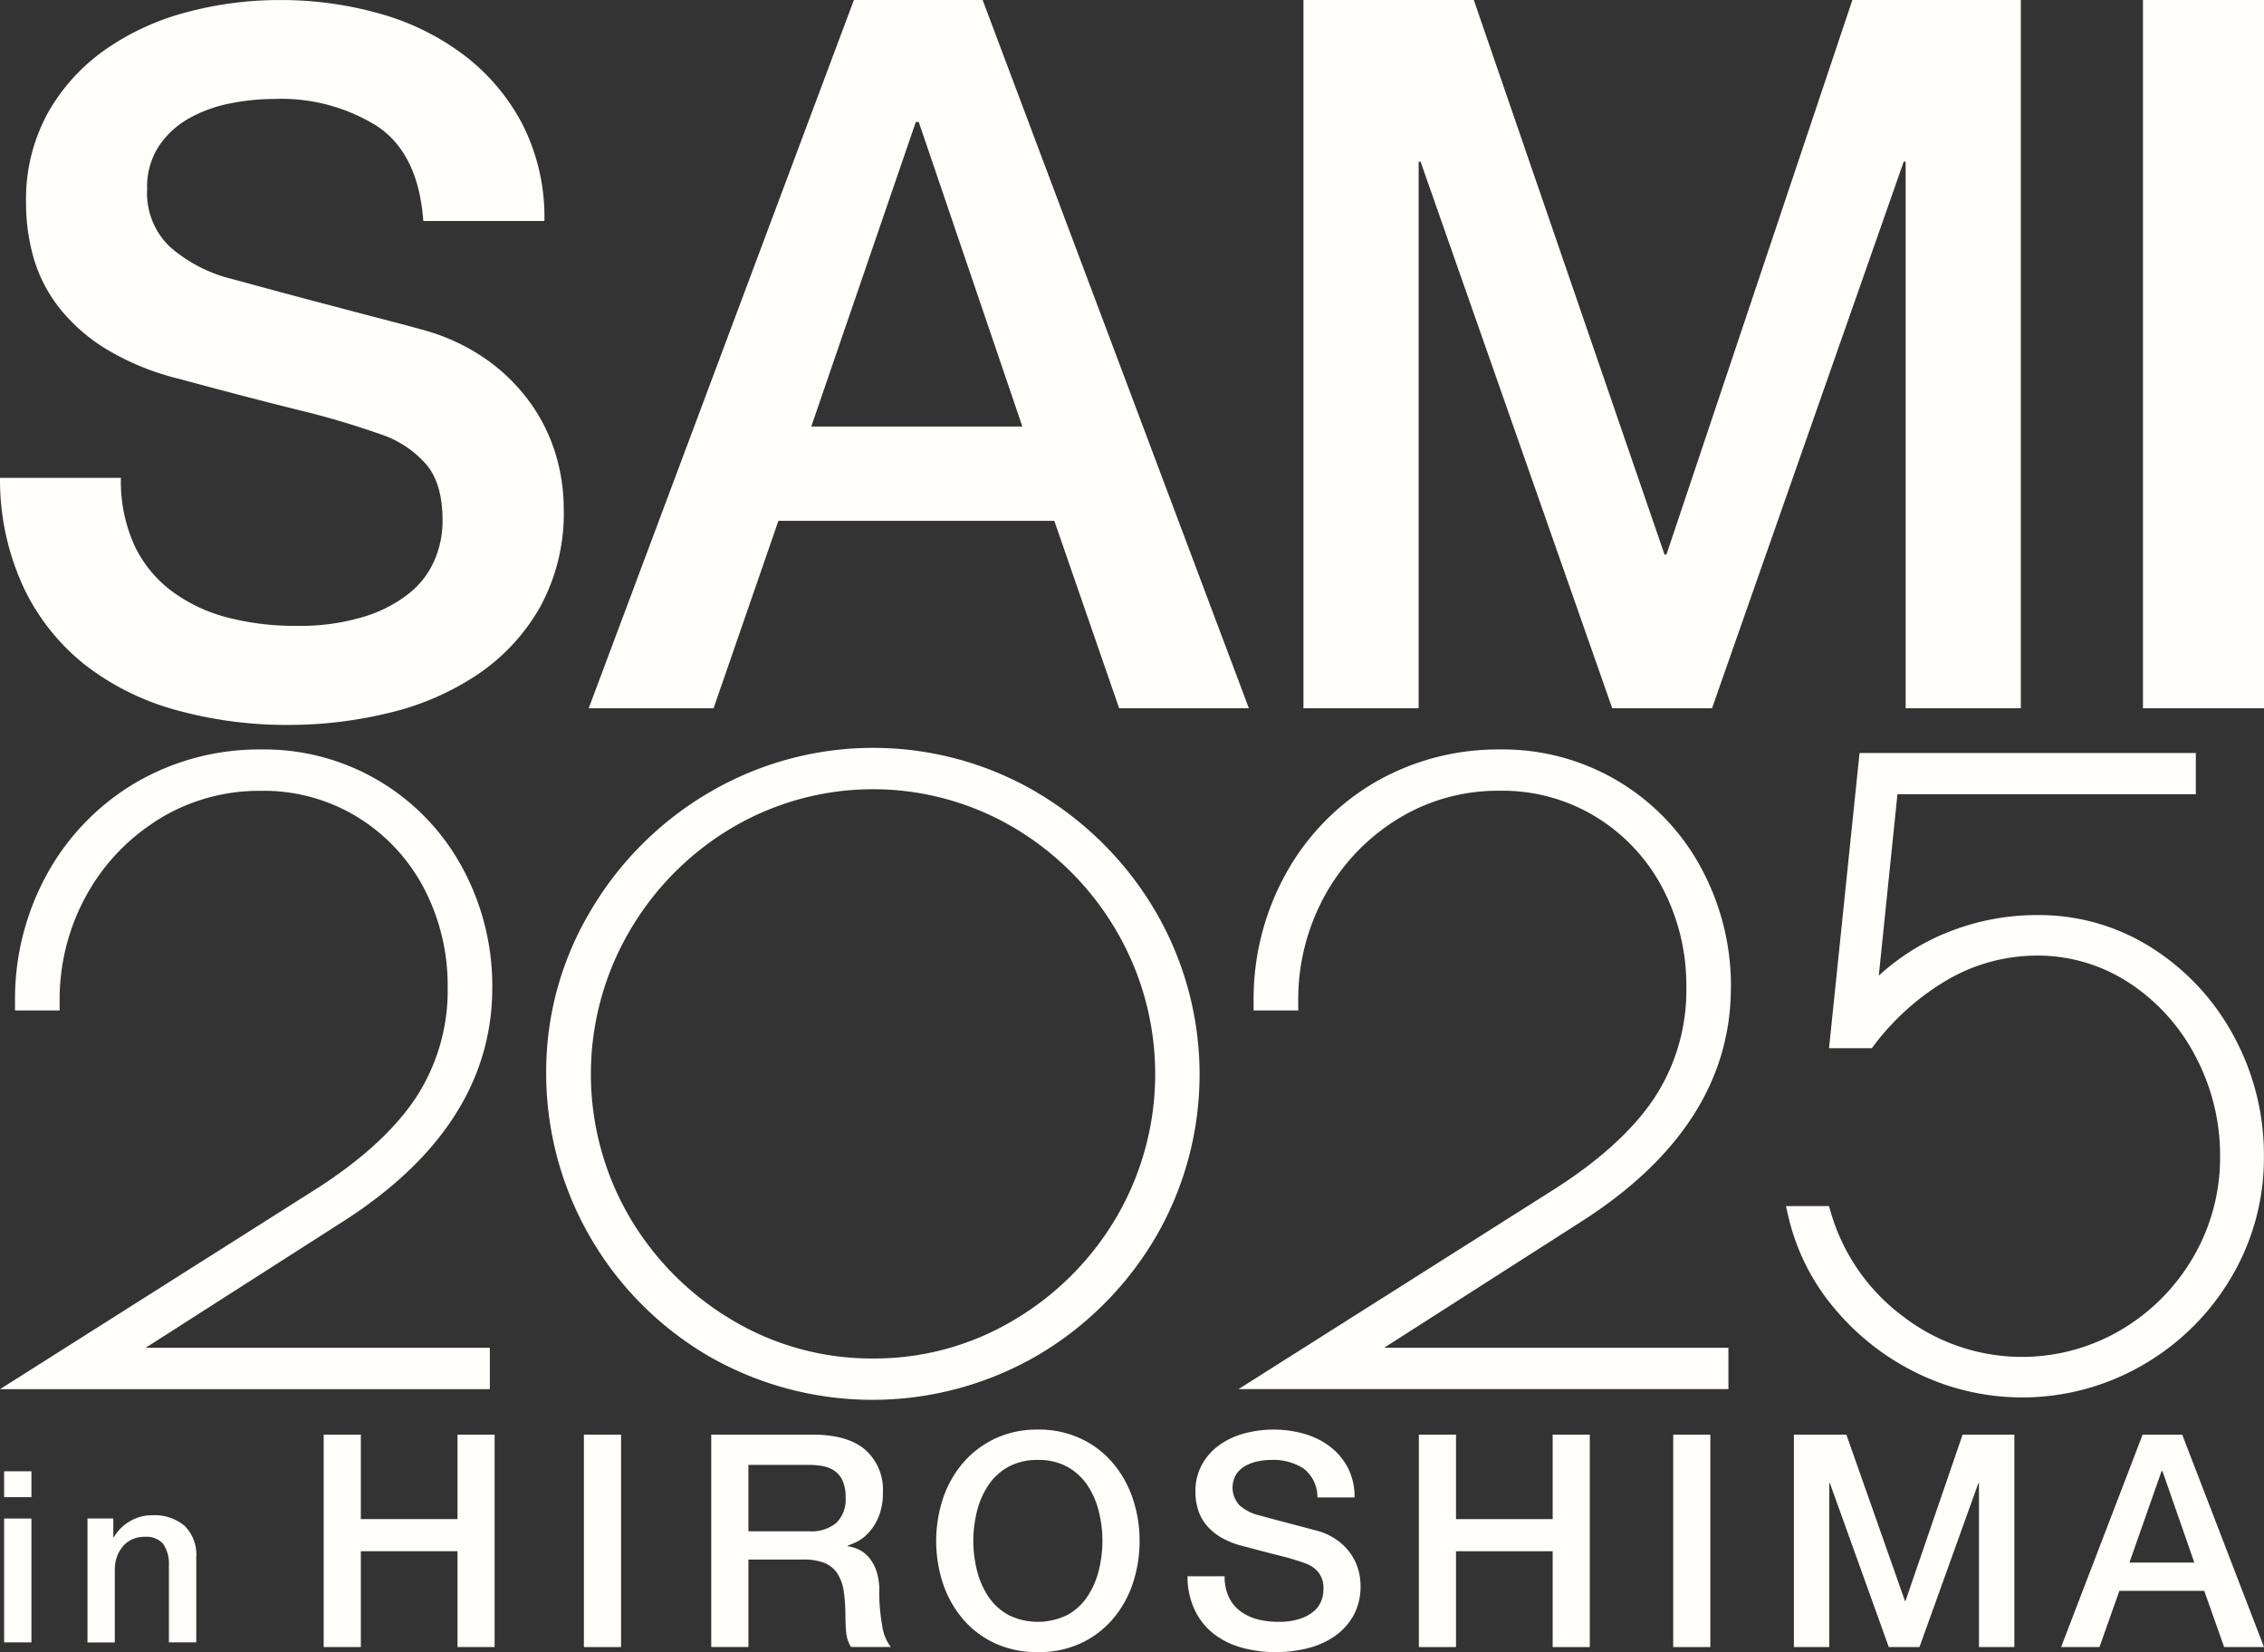
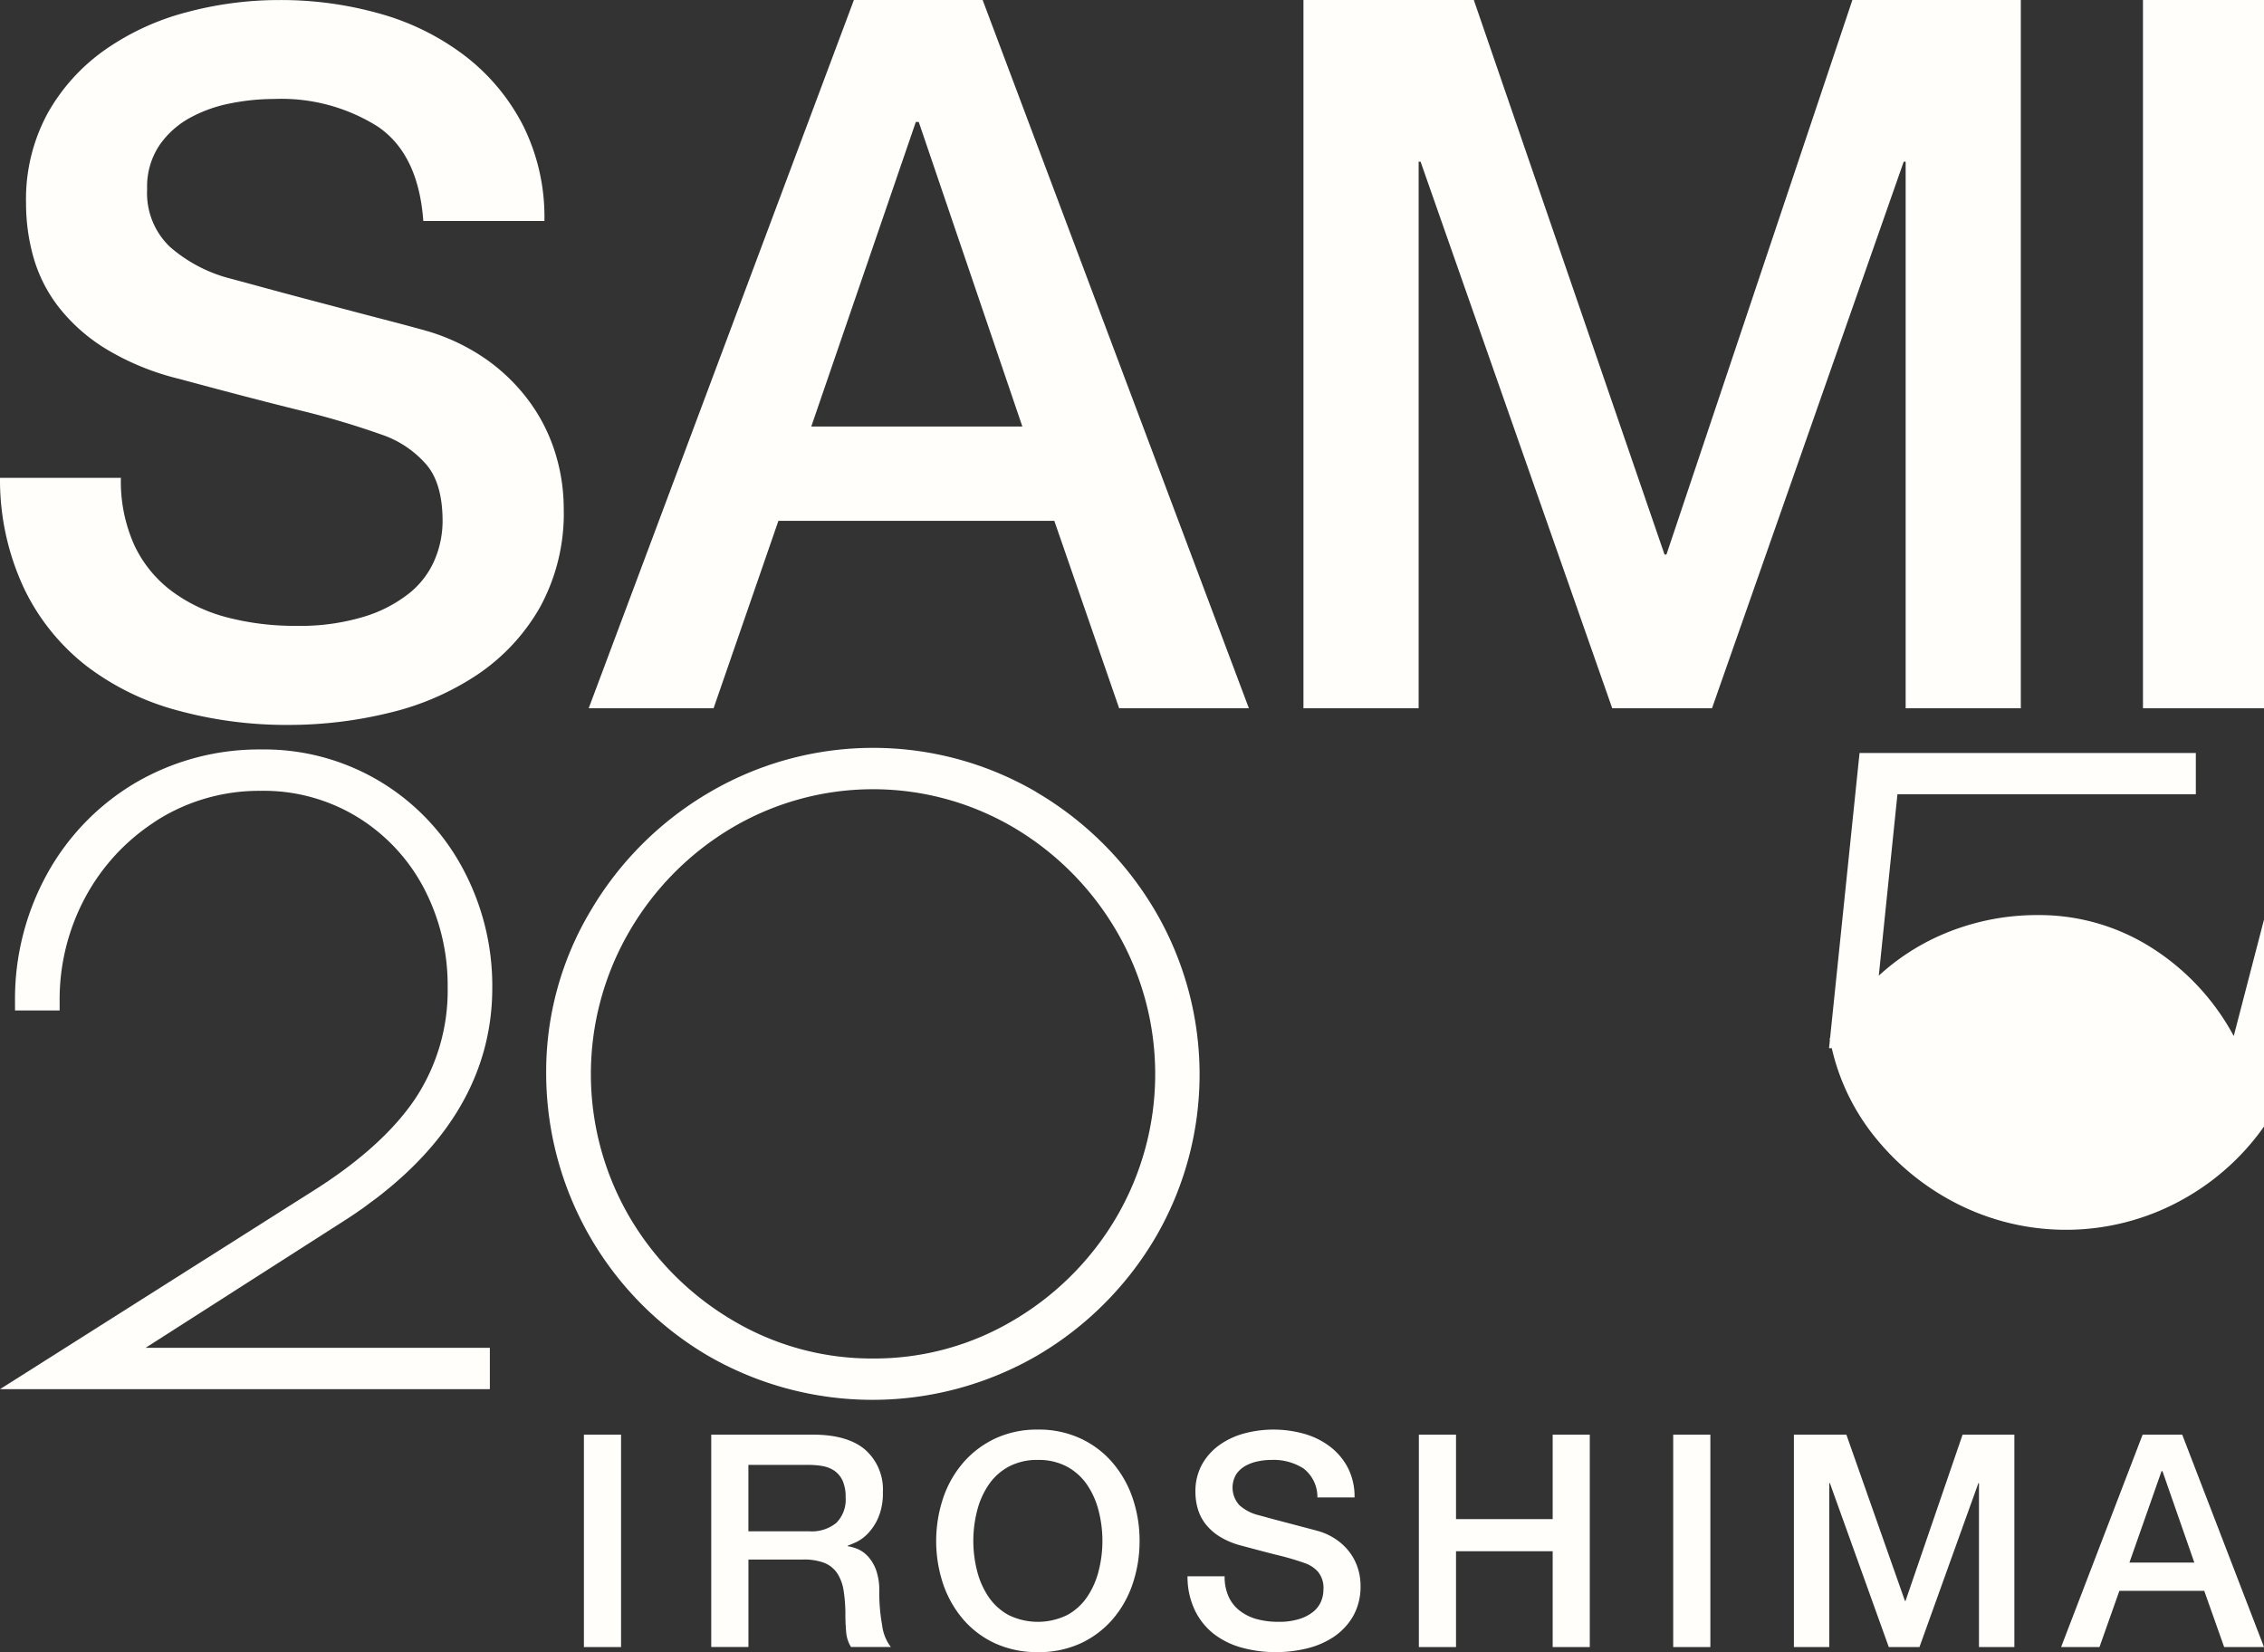
<svg xmlns="http://www.w3.org/2000/svg" width="242.793" height="177.152">
  <rect width="100%" height="100%" fill="#333333" stroke="none" />
  <g data-name="グループ 7889" fill="#fffefb">
    <path data-name="パス 5297" d="M12.965 51.216a16.621 16.621 0 001.454 7.271 13.12 13.12 0 004.051 4.938 17.163 17.163 0 005.976 2.8 28.751 28.751 0 007.324.884 23.61 23.61 0 007.274-.984 14.636 14.636 0 004.885-2.546 9.2 9.2 0 002.7-3.587 10.672 10.672 0 00.834-4.1q0-4.257-1.925-6.283a11.041 11.041 0 00-4.207-2.86 89.154 89.154 0 00-9.192-2.753q-5.252-1.294-12.936-3.373a27.84 27.84 0 01-7.944-3.273 18.989 18.989 0 01-5.042-4.521 15.734 15.734 0 01-2.646-5.3 21.181 21.181 0 01-.777-5.712 19.279 19.279 0 012.339-9.713 20.713 20.713 0 016.183-6.8 27.3 27.3 0 018.729-4 38.357 38.357 0 019.87-1.3 39.03 39.03 0 0110.961 1.5 26.963 26.963 0 019.035 4.521 22.2 22.2 0 016.183 7.431 21.929 21.929 0 012.289 10.241H45.397q-.524-7.167-4.885-10.126a19.387 19.387 0 00-11.118-2.959 24.206 24.206 0 00-4.678.471 14.909 14.909 0 00-4.364 1.562 9.506 9.506 0 00-3.273 2.959 7.973 7.973 0 00-1.3 4.678 7.968 7.968 0 002.439 6.183 15.806 15.806 0 006.39 3.38c.278.071 1.369.364 3.273.884s4.036 1.091 6.39 1.711 4.657 1.234 6.91 1.818 3.858 1.02 4.828 1.3a21.822 21.822 0 016.34 3.116 20.14 20.14 0 014.521 4.52 18.743 18.743 0 012.7 5.455 20.081 20.081 0 01.884 5.819 20.956 20.956 0 01-2.546 10.647 21.535 21.535 0 01-6.7 7.217 29.1 29.1 0 01-9.456 4.1 45.337 45.337 0 01-10.8 1.3 44.314 44.314 0 01-11.945-1.562 28 28 0 01-9.765-4.783 23.323 23.323 0 01-6.646-8.258A27.43 27.43 0 010 51.238h12.986z" />
    <path data-name="パス 5298" d="M91.573 0h13.806l28.553 75.947h-13.913l-6.953-20.1H83.478l-6.953 20.1H63.133zm-4.571 45.733h22.635l-11.11-32.654h-.314z" />
    <path data-name="パス 5299" d="M139.783 0h18.27l20.452 59.46h.207L198.651 0h18.063v75.947h-12.351V17.336h-.207l-20.559 58.611h-10.7l-20.554-58.611h-.207v58.611h-12.353V0z" />
    <path data-name="パス 5300" d="M229.814 0h12.979v75.947h-12.979z" />
    <g data-name="グループ 7886">
-       <path data-name="パス 5301" d="M.442 157.764h2.929v2.776H.442zm0 5.066h2.929v13.277H.442V162.83z" />
-       <path data-name="パス 5302" d="M9.375 162.83h2.776v1.956l.054.054a4.8 4.8 0 011.749-1.731 4.618 4.618 0 012.389-.631 5 5 0 013.443 1.127 4.334 4.334 0 011.262 3.389v9.113h-2.933v-8.347a3.641 3.641 0 00-.667-2.271 2.429 2.429 0 00-1.929-.7 3.178 3.178 0 00-1.334.27 2.862 2.862 0 00-1 .748 3.487 3.487 0 00-.64 1.118 4.037 4.037 0 00-.234 1.361v7.833H9.382v-13.28z" />
-       <path data-name="パス 5303" d="M34.712 153.834h3.984v9.059h10.366v-9.059h3.98v22.778h-3.98v-10.276H38.696v10.276h-3.984z" />
      <path data-name="パス 5304" d="M62.618 153.834h3.984v22.778h-3.984z" />
      <path data-name="パス 5305" d="M76.274 153.834h10.88q3.759 0 5.643 1.631a5.676 5.676 0 011.884 4.534 6.678 6.678 0 01-.478 2.7 5.8 5.8 0 01-1.118 1.722 4.352 4.352 0 01-1.262.937c-.415.189-.721.315-.91.379v.063a4.47 4.47 0 011.1.315 3.28 3.28 0 011.1.811 4.408 4.408 0 01.847 1.451 6.384 6.384 0 01.334 2.235 19.643 19.643 0 00.306 3.651 4.77 4.77 0 00.937 2.344h-4.273a3.593 3.593 0 01-.523-1.622 23.124 23.124 0 01-.081-1.722 16.579 16.579 0 00-.189-2.7 4.672 4.672 0 00-.7-1.884 3 3 0 00-1.388-1.1 6.125 6.125 0 00-2.253-.352h-5.868v9.374h-3.988v-22.776zm3.984 10.366h6.536a4.149 4.149 0 002.9-.91 3.529 3.529 0 00.992-2.731 4.276 4.276 0 00-.315-1.767 2.657 2.657 0 00-.874-1.073 3.3 3.3 0 00-1.28-.514 8.867 8.867 0 00-1.487-.126h-6.472v7.112z" />
      <path data-name="パス 5306" d="M111.302 153.293a10.564 10.564 0 014.579.955 10.1 10.1 0 013.425 2.587 11.551 11.551 0 012.154 3.795 14.048 14.048 0 01.748 4.6 14.21 14.21 0 01-.748 4.624 11.4 11.4 0 01-2.154 3.795 10.23 10.23 0 01-3.425 2.569 10.691 10.691 0 01-4.579.937 10.827 10.827 0 01-4.579-.937 10.056 10.056 0 01-3.425-2.569 11.554 11.554 0 01-2.154-3.795 14.58 14.58 0 010-9.221 11.4 11.4 0 012.154-3.795 10.4 10.4 0 013.425-2.587 10.564 10.564 0 014.579-.958zm0 3.254a6.438 6.438 0 00-3.146.73 6.1 6.1 0 00-2.154 1.965 8.813 8.813 0 00-1.226 2.794 13.037 13.037 0 000 6.382 8.812 8.812 0 001.226 2.794 6.188 6.188 0 002.154 1.965 7.142 7.142 0 006.292 0 6.1 6.1 0 002.154-1.965 8.816 8.816 0 001.226-2.794 13.036 13.036 0 000-6.382 8.817 8.817 0 00-1.226-2.794 6.188 6.188 0 00-2.154-1.965 6.414 6.414 0 00-3.146-.73z" />
      <path data-name="パス 5307" d="M131.33 169.022a5.122 5.122 0 00.451 2.235 4.01 4.01 0 001.244 1.514 5.28 5.28 0 001.83.865 8.926 8.926 0 002.253.27 7.087 7.087 0 002.235-.306 4.408 4.408 0 001.5-.784 2.848 2.848 0 00.829-1.1 3.285 3.285 0 00.253-1.262 2.7 2.7 0 00-.595-1.929 3.385 3.385 0 00-1.289-.874 28.515 28.515 0 00-2.821-.847c-1.073-.261-2.4-.613-3.975-1.037a8.514 8.514 0 01-2.443-1 5.846 5.846 0 01-1.55-1.388 4.857 4.857 0 01-.811-1.631 6.462 6.462 0 01-.243-1.758 5.944 5.944 0 01.721-2.984 6.4 6.4 0 011.9-2.091 8.264 8.264 0 012.677-1.226 12.152 12.152 0 016.391.063 8.369 8.369 0 012.776 1.388 6.853 6.853 0 011.9 2.28 6.742 6.742 0 01.7 3.146h-3.984a3.842 3.842 0 00-1.5-3.11 5.966 5.966 0 00-3.416-.91 7.156 7.156 0 00-1.433.144 4.664 4.664 0 00-1.343.478 2.958 2.958 0 00-1.01.91 2.79 2.79 0 00.351 3.335 4.8 4.8 0 001.965 1.037c.081.018.424.108 1 .27s1.244.334 1.965.523 1.433.379 2.118.559 1.19.315 1.487.4a6.647 6.647 0 011.947.955 6.138 6.138 0 011.396 1.386 5.816 5.816 0 01.829 1.677 6.123 6.123 0 01.27 1.785 6.44 6.44 0 01-.784 3.272 6.727 6.727 0 01-2.055 2.217 8.98 8.98 0 01-2.9 1.262 14.091 14.091 0 01-3.317.4 13.773 13.773 0 01-3.669-.478 8.643 8.643 0 01-3-1.469 7.155 7.155 0 01-2.037-2.533 8.349 8.349 0 01-.793-3.651z" />
      <path data-name="パス 5308" d="M152.16 153.834h3.984v9.059h10.366v-9.059h3.98v22.778h-3.98v-10.276h-10.366v10.276h-3.984z" />
      <path data-name="パス 5309" d="M179.436 153.834h3.984v22.778h-3.984z" />
      <path data-name="パス 5310" d="M192.389 153.834h5.616l6.282 17.829h.063l6.12-17.829h5.552v22.778h-3.795v-17.577h-.063l-6.319 17.577h-3.29l-6.318-17.577h-.063v17.577h-3.795v-22.778z" />
      <path data-name="パス 5311" d="M229.777 153.834h4.245l8.77 22.778h-4.272l-2.136-6.03h-9.1l-2.136 6.03h-4.114zm-1.406 13.719h6.95l-3.416-9.8h-.1l-3.443 9.8z" />
    </g>
    <g data-name="グループ 7888">
      <path data-name="パス 5341" d="M38.714 129.696c.324-.225.622-.451.928-.685.279-.207.568-.406.829-.613 8.184-6.3 12.322-13.845 12.322-22.48a26.546 26.546 0 00-3.146-12.754 24.12 24.12 0 00-21.7-12.8 26.243 26.243 0 00-13.394 3.56 25.8 25.8 0 00-9.482 9.753 27.756 27.756 0 00-3.461 13.728v.946h4.786v-.946a23.107 23.107 0 012.866-11.4 22.091 22.091 0 016.9-7.59c.3-.2.586-.406.9-.595a20.5 20.5 0 0110.88-3.02 19.252 19.252 0 0110.447 2.848 19.661 19.661 0 017.094 7.635 22.407 22.407 0 012.524 10.546 21 21 0 01-3.488 12c-2.344 3.479-6.084 6.832-11.1 9.969L0 148.958h52.532v-4.434h-36.92l21.191-13.557a42.39 42.39 0 001.9-1.271z" />
      <path data-name="パス 5342" d="M111.148 84.934a34.7 34.7 0 00-35.018 0 35.6 35.6 0 00-12.817 12.772 33.585 33.585 0 00-4.741 17.261 35.152 35.152 0 0017.333 30.394 35.252 35.252 0 0035.316 0 35.584 35.584 0 0012.727-12.727 34.676 34.676 0 00-.045-34.928 35.761 35.761 0 00-12.772-12.772zm-17.523 60.735a29.134 29.134 0 01-15.116-4.128 31.139 31.139 0 01-11.051-11.132 30.416 30.416 0 010-30.475A30.979 30.979 0 0178.51 88.756a29.738 29.738 0 0130.232 0 31.052 31.052 0 0111.05 11.177 30.415 30.415 0 010 30.475 31.068 31.068 0 01-11.051 11.132 29.158 29.158 0 01-15.116 4.129z" />
-       <path data-name="パス 5343" d="M185.628 105.918a26.545 26.545 0 00-3.146-12.754 24.12 24.12 0 00-21.7-12.8 26.3 26.3 0 00-13.4 3.56 25.8 25.8 0 00-9.483 9.753 27.758 27.758 0 00-3.461 13.728v.946h4.786v-.946a23.106 23.106 0 012.866-11.4 22.145 22.145 0 017.8-8.184 20.433 20.433 0 0110.888-3.029 19.23 19.23 0 0110.447 2.848 19.659 19.659 0 017.094 7.635 22.406 22.406 0 012.524 10.546 21 21 0 01-3.488 12c-2.343 3.479-6.084 6.832-11.1 9.969l-33.429 21.159h52.532v-4.434h-36.92l21.191-13.557c10.609-6.778 15.99-15.206 15.99-25.049z" />
-       <path data-name="パス 5344" d="M239.548 111.092a25.446 25.446 0 00-8.761-9.437 22.462 22.462 0 00-12.241-3.533 25.72 25.72 0 00-10.492 2.19 24.236 24.236 0 00-6.571 4.308l2-19.452h32v-4.425h-36.064l-3.272 31.656h4.588l.279-.37a26.941 26.941 0 017.977-7.049 19.185 19.185 0 019.554-2.515 17.934 17.934 0 019.726 2.884 20.939 20.939 0 017.148 7.869 22.649 22.649 0 012.664 10.809 21.124 21.124 0 01-2.857 10.735 21.669 21.669 0 01-7.752 7.833 20.918 20.918 0 01-23.382-1.433 21.333 21.333 0 01-7.752-11.159l-.2-.676h-4.617l.27 1.154a23.532 23.532 0 005.03 9.933 26.847 26.847 0 008.969 6.923 25.757 25.757 0 0023.995-.964 26.145 26.145 0 009.482-9.383 25.078 25.078 0 003.514-12.963 26.687 26.687 0 00-3.236-12.935z" />
+       <path data-name="パス 5344" d="M239.548 111.092a25.446 25.446 0 00-8.761-9.437 22.462 22.462 0 00-12.241-3.533 25.72 25.72 0 00-10.492 2.19 24.236 24.236 0 00-6.571 4.308l2-19.452h32v-4.425h-36.064l-3.272 31.656h4.588l.279-.37l-.2-.676h-4.617l.27 1.154a23.532 23.532 0 005.03 9.933 26.847 26.847 0 008.969 6.923 25.757 25.757 0 0023.995-.964 26.145 26.145 0 009.482-9.383 25.078 25.078 0 003.514-12.963 26.687 26.687 0 00-3.236-12.935z" />
    </g>
  </g>
</svg>